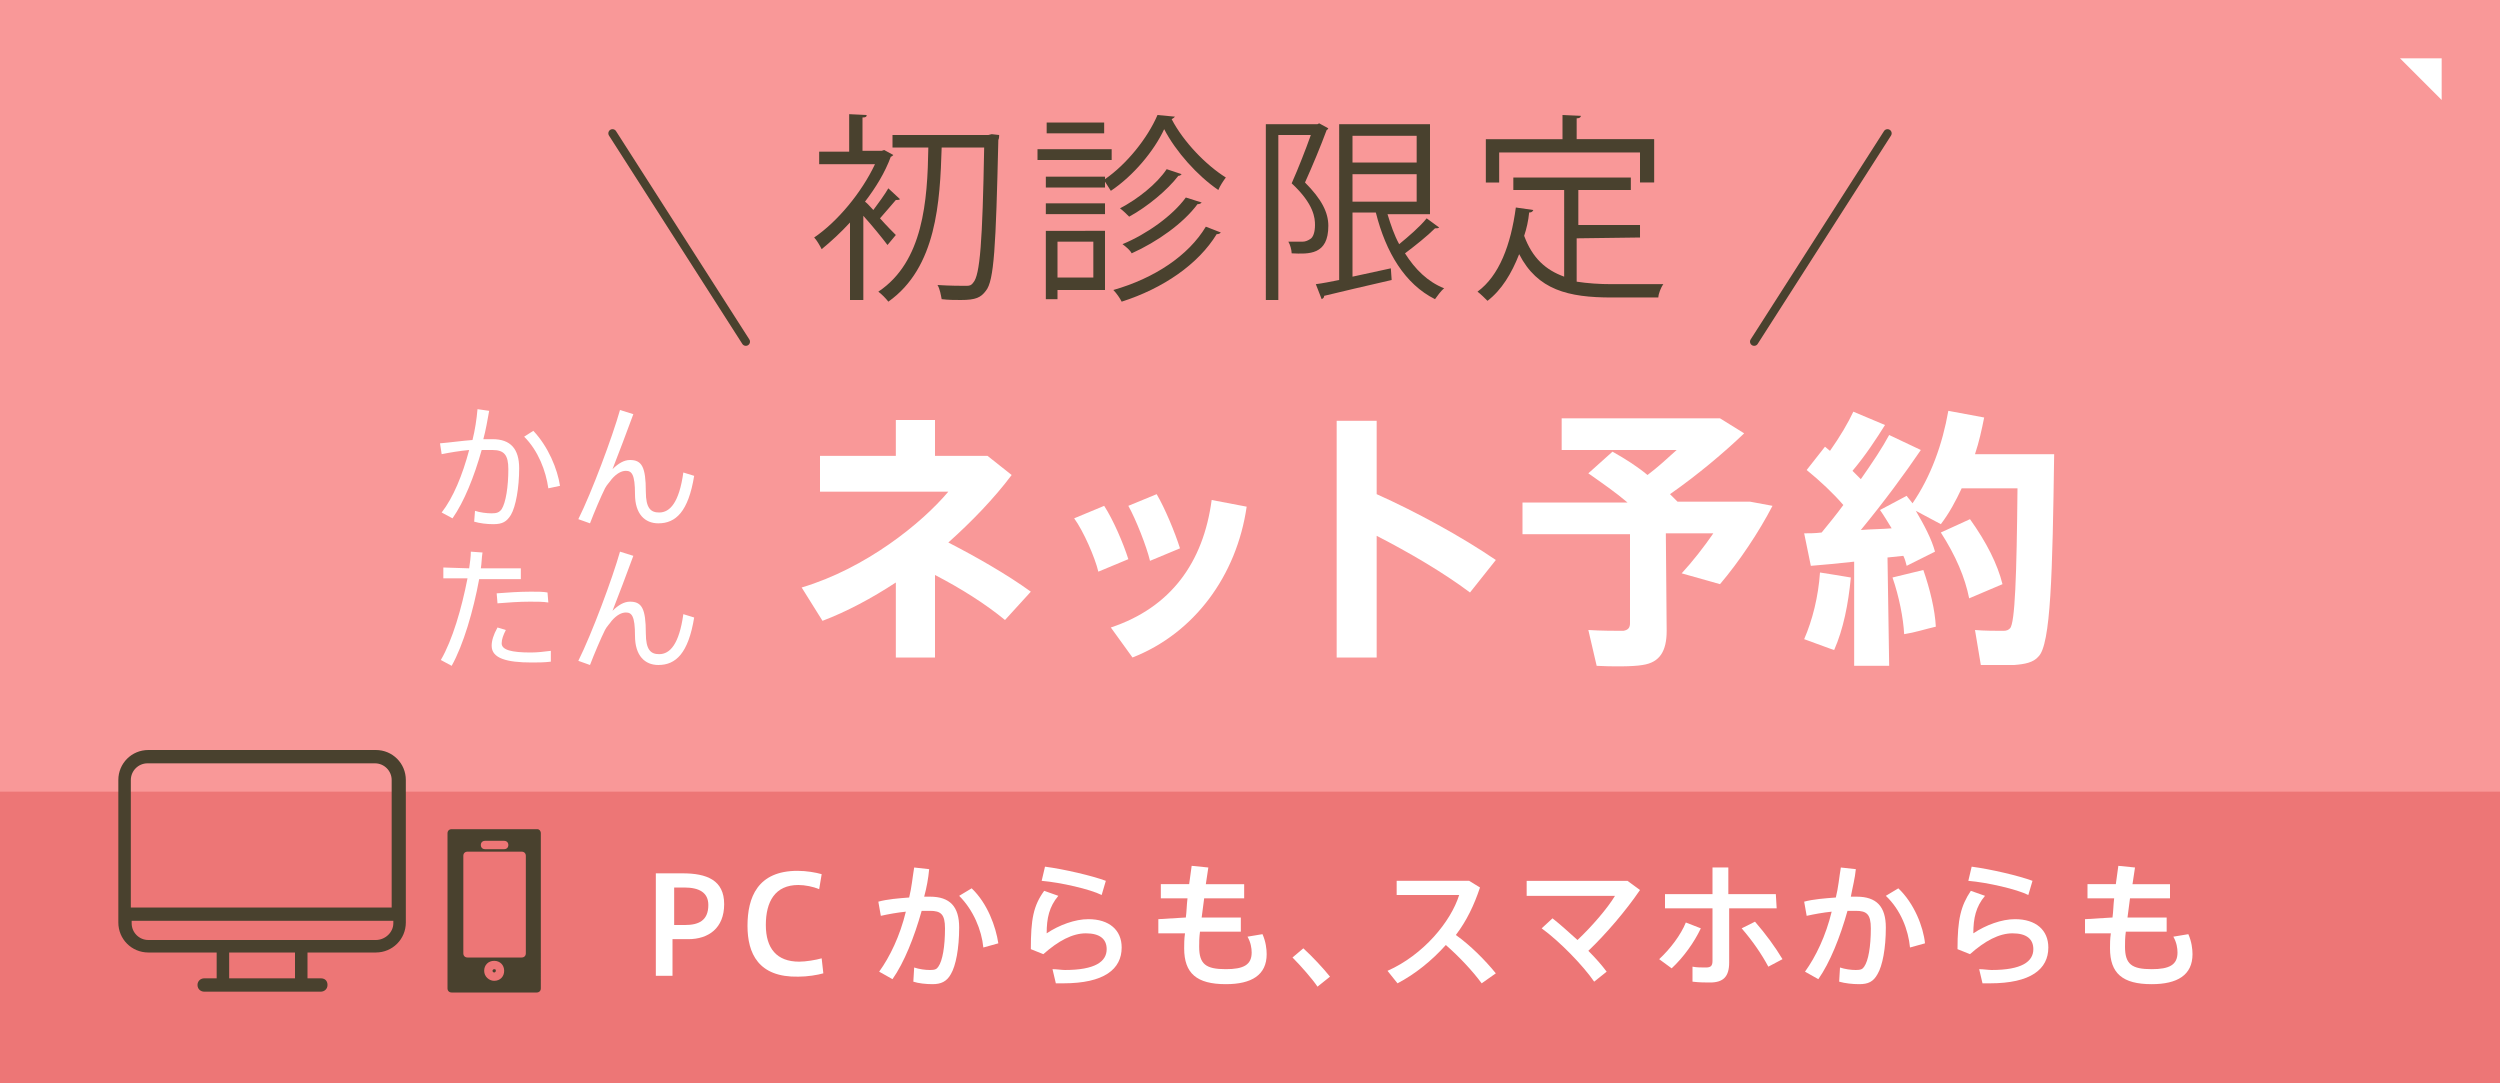
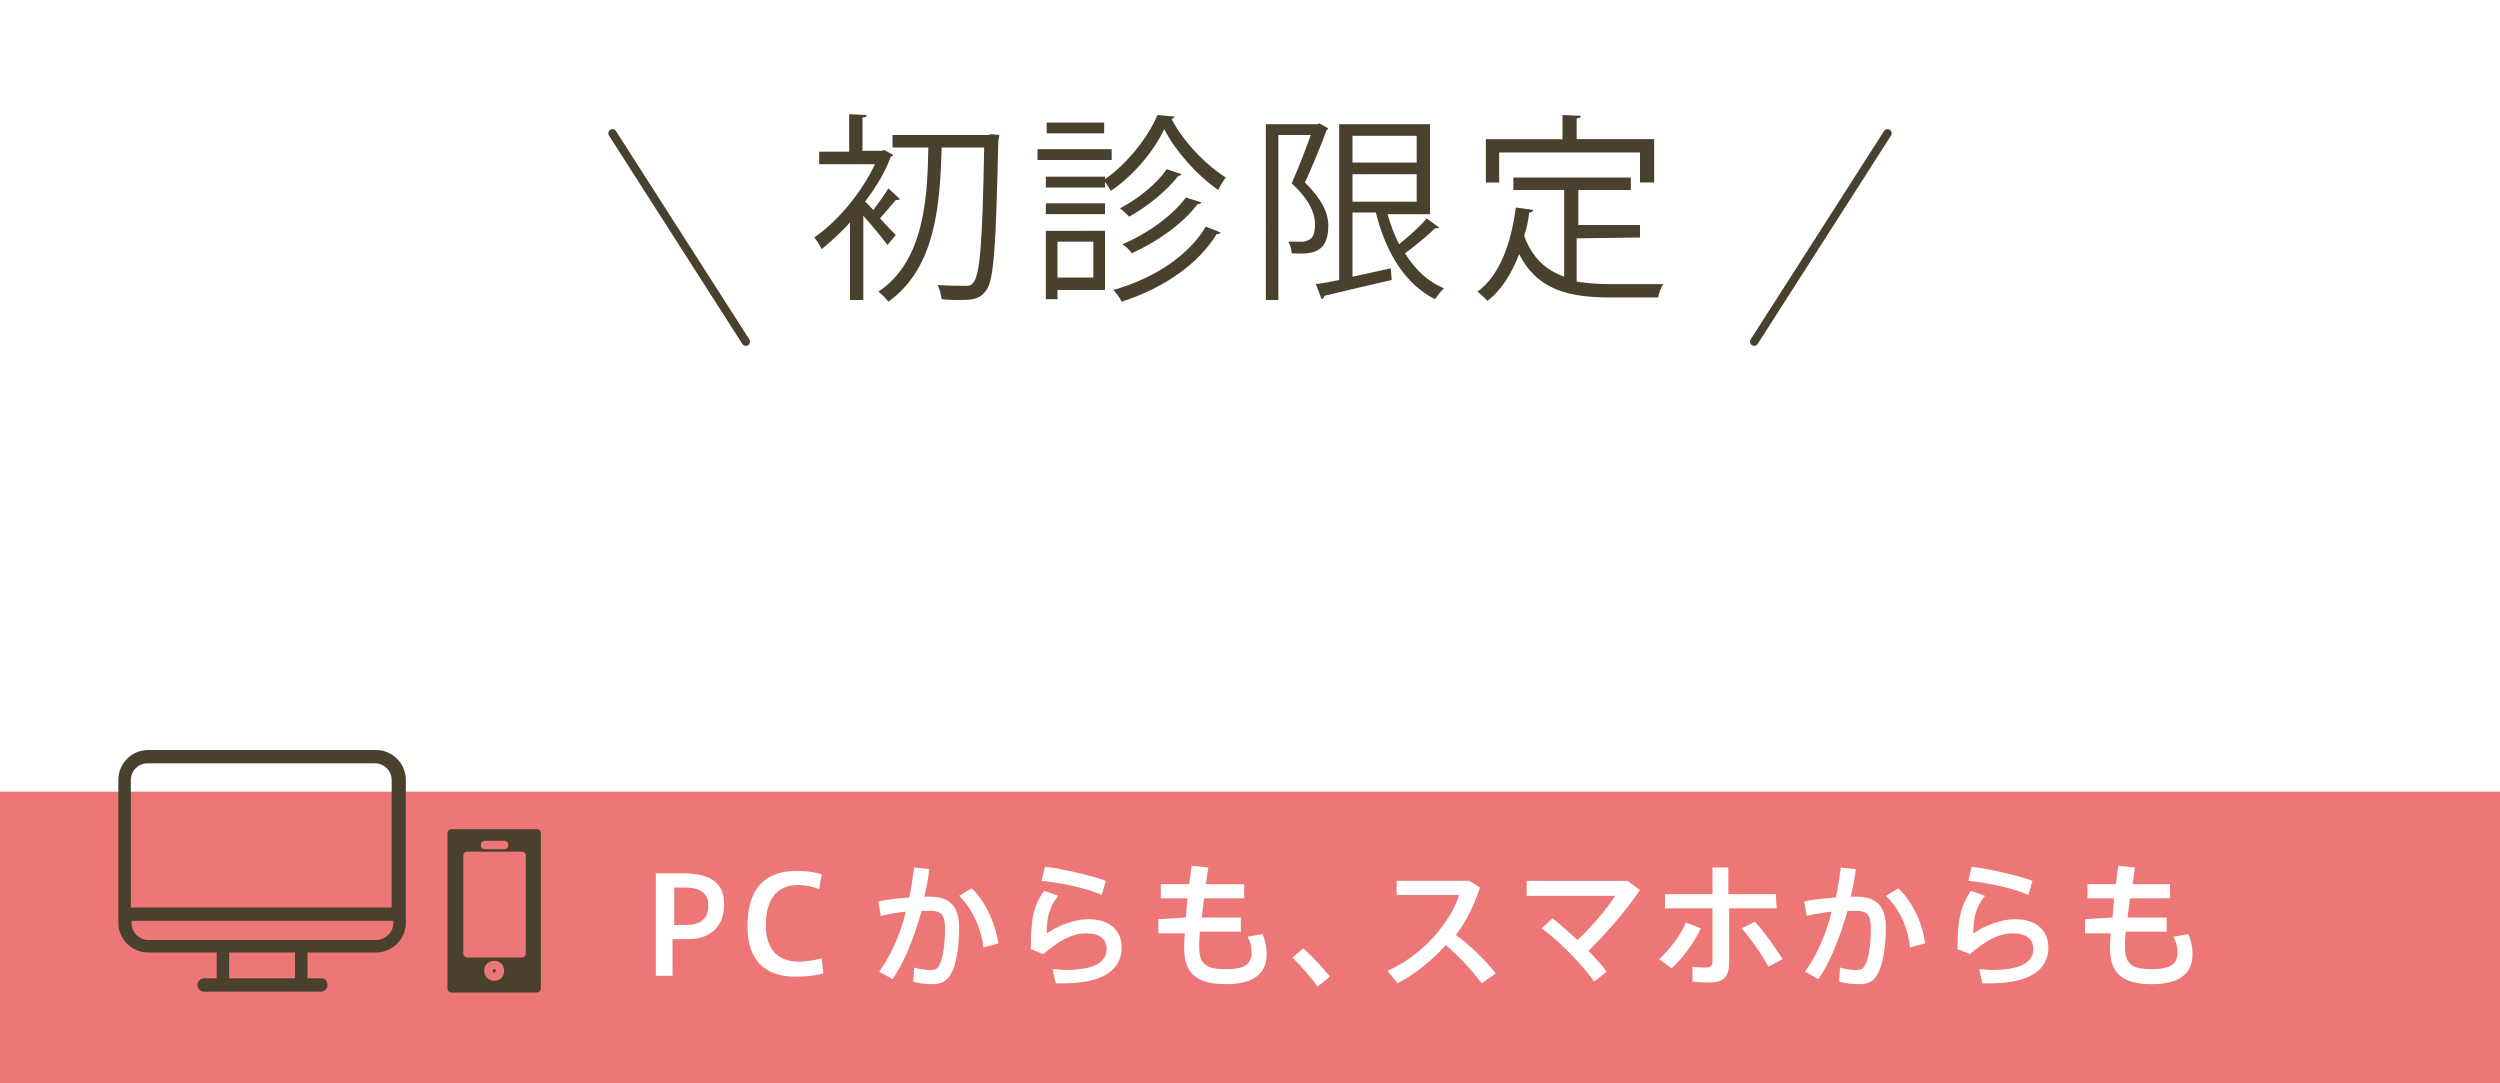
<svg xmlns="http://www.w3.org/2000/svg" version="1.1" id="_レイヤー_2" x="0px" y="0px" viewBox="0 0 300 130" style="enable-background:new 0 0 300 130;" xml:space="preserve">
  <style type="text/css">
	.st0{fill:#F99898;}
	.st1{fill:#ED7676;}
	.st2{fill:#FFFFFF;}
	.st3{fill:#49412E;}
	.st4{fill:none;stroke:#49412E;stroke-linecap:round;stroke-linejoin:round;}
</style>
  <g id="contents">
    <g>
      <g>
        <g>
-           <rect class="st0" width="300" height="130" />
-         </g>
+           </g>
        <g>
          <rect y="95" class="st1" width="300" height="35" />
        </g>
        <g>
          <path class="st2" d="M78.7,117.1v-12.3h3.2c2.9,0,5,0.8,5,3.7s-1.9,4.2-4.3,4.2h-1.9v4.4H78.7z M82.2,111c1.6,0,2.8-0.5,2.8-2.4      c0-1.5-1.1-2.1-2.9-2.1h-1.2v4.5L82.2,111L82.2,111z" />
          <path class="st2" d="M89.7,111.1c0-3.4,1.2-6.6,6-6.6c1.1,0,2.2,0.2,2.9,0.4l-0.3,1.8c-0.7-0.3-1.7-0.5-2.5-0.5      c-2.8,0-3.9,2-3.9,4.8s1.3,4.4,4,4.4c0.8,0,2-0.2,2.7-0.4l0.2,1.8c-0.7,0.2-1.9,0.4-3,0.4C91,117.3,89.7,114.4,89.7,111.1      L89.7,111.1L89.7,111.1z" />
          <path class="st2" d="M109.1,107.7c0.3-1.2,0.4-2.4,0.6-3.6l1.8,0.2c-0.1,1.1-0.3,2.2-0.6,3.3c0.2,0,0.5,0,0.7,0      c2.4,0,3.5,1.2,3.5,3.7s-0.4,4.6-1,5.6c-0.5,0.9-1.2,1.2-2.2,1.2c-0.8,0-1.7-0.1-2.3-0.3l0.1-1.7c0.6,0.2,1.3,0.3,1.9,0.3      s0.8-0.1,1-0.4c0.5-0.7,0.8-2.4,0.8-4.6c0-1.7-0.5-2.1-1.8-2.1c-0.3,0-0.6,0-1,0c-0.9,3.2-2.1,6.2-3.5,8.2l-1.6-0.9      c1.3-1.8,2.5-4.3,3.2-7.2c-1,0.1-2.1,0.3-3,0.5l-0.3-1.7C106.5,107.9,107.8,107.8,109.1,107.7L109.1,107.7z M119.8,113.2      l-1.8,0.5c-0.2-2.1-1.2-4.5-2.9-6.2l1.5-0.9C118.5,108.4,119.5,111.2,119.8,113.2z" />
          <path class="st2" d="M125.6,112c1.5-1,3.4-1.7,5-1.7c2.5,0,4,1.3,4,3.4c0,2.6-2.1,4.3-7,4.3c-0.3,0-0.6,0-0.9,0l-0.4-1.7      c0.5,0,1.1,0.1,1.5,0.1c3.6,0,5-1,5-2.5c0-1.2-0.8-1.9-2.5-1.9c-1.6,0-3.3,0.9-5.1,2.5l-1.5-0.6c0-3.6,0.3-5.2,1.6-7l1.7,0.6      C125.9,108.8,125.6,110.2,125.6,112L125.6,112z M125,105.7l0.4-1.7c2.3,0.3,5.7,1.1,7.3,1.7l-0.5,1.7      C130.8,106.7,127.3,105.9,125,105.7L125,105.7z" />
          <path class="st2" d="M142.3,110.1c0.1-0.7,0.1-1.5,0.2-2.3h-3.2v-1.7h3.4c0.1-0.8,0.2-1.5,0.3-2.2l2,0.2c-0.1,0.7-0.2,1.3-0.3,2      h4.6v1.7h-4.8c-0.1,0.8-0.2,1.6-0.3,2.3h4.7v1.7H144c-0.1,0.7-0.1,1.3-0.1,1.8c0,2.1,0.8,2.7,3.2,2.7c2.1,0,3.1-0.5,3.1-2      c0-0.5-0.1-1.2-0.5-1.9l1.8-0.3c0.4,0.9,0.5,1.8,0.5,2.4c0,2.5-1.8,3.6-4.9,3.6c-3.5,0-5-1.3-5-4.3c0-0.5,0-1.1,0.1-1.8H139      v-1.7L142.3,110.1L142.3,110.1z" />
          <path class="st2" d="M156.4,113.8c1.1,1,2.4,2.4,3.2,3.4l-1.5,1.2c-0.6-0.9-2-2.5-3-3.5L156.4,113.8L156.4,113.8z" />
          <path class="st2" d="M179.5,116.8l-1.7,1.2c-1.1-1.5-2.7-3.2-4.3-4.6c-1.7,1.9-3.7,3.5-5.8,4.6l-1.2-1.5      c4.3-1.9,7.6-5.9,8.6-9.1h-7.5v-1.7h8.7l1.3,0.8c-0.7,2.1-1.6,4-2.9,5.7C176.4,113.4,178.2,115.2,179.5,116.8L179.5,116.8z" />
          <path class="st2" d="M191.3,117.8c-1.3-1.9-4.1-4.8-6.3-6.4l1.3-1.2c0.9,0.7,2,1.7,3,2.6c1.7-1.6,3.6-3.8,4.5-5.3h-10.6v-1.8      h12.1l1.5,1.1c-1.7,2.5-4.1,5.3-6.2,7.3c0.9,0.9,1.6,1.7,2.2,2.5L191.3,117.8L191.3,117.8z" />
          <path class="st2" d="M204.1,111.4c-0.8,1.7-2.1,3.5-3.5,4.8l-1.5-1.1c1.3-1.2,2.6-2.9,3.2-4.4L204.1,111.4L204.1,111.4z       M213.2,109h-5.7v6.5c0,1.7-0.7,2.4-2.3,2.4c-0.5,0-1.3,0-2.1-0.1v-1.8c0.5,0.1,1.1,0.1,1.6,0.1c0.6,0,0.8-0.2,0.8-0.8V109h-5.7      v-1.7h5.7v-3.2h1.9v3.2h5.7L213.2,109L213.2,109z M210.6,110.6c1.3,1.5,2.4,3,3.3,4.5l-1.7,0.9c-0.8-1.5-1.9-3.1-3.2-4.6      L210.6,110.6L210.6,110.6z" />
          <path class="st2" d="M220.3,107.7c0.3-1.2,0.4-2.4,0.6-3.6l1.8,0.2c-0.1,1.1-0.4,2.2-0.6,3.3c0.2,0,0.5,0,0.7,0      c2.4,0,3.5,1.2,3.5,3.7s-0.4,4.6-1,5.6c-0.5,0.9-1.1,1.2-2.2,1.2c-0.8,0-1.7-0.1-2.4-0.3l0.1-1.7c0.6,0.2,1.3,0.3,1.9,0.3      s0.8-0.1,1-0.4c0.5-0.7,0.8-2.4,0.8-4.6c0-1.7-0.5-2.1-1.8-2.1c-0.3,0-0.6,0-1,0c-0.9,3.2-2.1,6.2-3.5,8.2l-1.6-0.9      c1.3-1.8,2.5-4.3,3.2-7.2c-1,0.1-2.1,0.3-3,0.5l-0.3-1.7C217.6,107.9,219,107.8,220.3,107.7L220.3,107.7z M231,113.2l-1.8,0.5      c-0.2-2.1-1.1-4.5-2.9-6.2l1.5-0.9C229.7,108.4,230.8,111.2,231,113.2L231,113.2z" />
          <path class="st2" d="M236.8,112c1.5-1,3.4-1.7,5-1.7c2.5,0,4,1.3,4,3.4c0,2.6-2.1,4.3-7,4.3c-0.3,0-0.6,0-0.9,0l-0.4-1.7      c0.5,0,1.1,0.1,1.5,0.1c3.6,0,5-1,5-2.5c0-1.2-0.8-1.9-2.5-1.9c-1.6,0-3.3,0.9-5.1,2.5l-1.5-0.6c0-3.6,0.4-5.2,1.6-7l1.7,0.6      C237.1,108.8,236.8,110.2,236.8,112L236.8,112z M236.2,105.7l0.4-1.7c2.3,0.3,5.7,1.1,7.3,1.7l-0.5,1.7      C242,106.7,238.5,105.9,236.2,105.7L236.2,105.7z" />
          <path class="st2" d="M253.5,110.1c0.1-0.7,0.1-1.5,0.2-2.3h-3.2v-1.7h3.4c0.1-0.8,0.2-1.5,0.3-2.2l2,0.2c-0.1,0.7-0.2,1.3-0.3,2      h4.5v1.7h-4.8c-0.1,0.8-0.2,1.6-0.3,2.3h4.7v1.7h-4.9c-0.1,0.7-0.1,1.3-0.1,1.8c0,2.1,0.8,2.7,3.2,2.7c2.1,0,3.1-0.5,3.1-2      c0-0.5-0.1-1.2-0.5-1.9l1.8-0.3c0.4,0.9,0.5,1.8,0.5,2.4c0,2.5-1.8,3.6-4.9,3.6c-3.5,0-5-1.3-5-4.3c0-0.5,0-1.1,0.1-1.8h-3.1      v-1.7L253.5,110.1L253.5,110.1z" />
        </g>
        <path class="st3" d="M45.1,90H17.8c-2,0-3.6,1.6-3.6,3.6v17.1c0,2,1.6,3.6,3.6,3.6h8.2v3.1h-1.5c-0.4,0-0.8,0.3-0.8,0.8     s0.4,0.8,0.8,0.8h14c0.4,0,0.8-0.3,0.8-0.8s-0.3-0.8-0.8-0.8h-1.6v-3.1h8.2c2,0,3.6-1.6,3.6-3.6V93.6C48.7,91.6,47.1,90,45.1,90z      M35.4,114.3v3.1h-7.9v-3.1H35.4z M15.7,93.6c0-1.1,0.9-2,2-2h27.3c1.1,0,2,0.9,2,2v15.3c0,0,0,0-0.1,0H15.7     C15.7,108.9,15.7,93.6,15.7,93.6z M45.1,112.8H17.8c-1.1,0-2-0.9-2-2v-0.3h31.3c0,0,0,0,0.1,0v0.3     C47.2,111.9,46.2,112.8,45.1,112.8z" />
        <path class="st3" d="M64.5,99.5H54.2c-0.3,0-0.5,0.2-0.5,0.5v18.6c0,0.3,0.2,0.5,0.5,0.5h10.2c0.3,0,0.5-0.2,0.5-0.5V100     C64.9,99.7,64.7,99.5,64.5,99.5z M59.3,116.3c-0.1,0-0.2,0.1-0.2,0.2s0.1,0.2,0.2,0.2s0.2-0.1,0.2-0.2S59.5,116.3,59.3,116.3z      M58.2,100.9h2.3c0.3,0,0.5,0.2,0.5,0.5s-0.2,0.5-0.5,0.5h-2.3c-0.3,0-0.5-0.2-0.5-0.5S57.9,100.9,58.2,100.9z M59.3,117.7     c-0.6,0-1.2-0.5-1.2-1.2s0.5-1.2,1.2-1.2s1.2,0.5,1.2,1.2S60,117.7,59.3,117.7z M63.1,114.4c0,0.3-0.2,0.5-0.5,0.5h-6.5     c-0.3,0-0.5-0.2-0.5-0.5v-11.7c0-0.3,0.2-0.5,0.5-0.5h6.5c0.3,0,0.5,0.2,0.5,0.5V114.4z" />
        <g>
          <path class="st2" d="M56.7,52.8c0.3-1.2,0.5-2.5,0.6-3.7l1.4,0.2c-0.2,1.1-0.4,2.3-0.7,3.4c0.4,0,0.8,0,1.1,0      c2.2,0,3.2,1.2,3.2,3.5s-0.4,4.6-1,5.6c-0.5,0.8-1,1.1-2.1,1.1c-0.8,0-1.6-0.1-2.3-0.3l0.1-1.3c0.6,0.2,1.4,0.3,2,0.3      c0.6,0,0.9-0.1,1.2-0.5c0.5-0.8,0.8-2.7,0.8-4.8c0-1.7-0.5-2.3-1.9-2.3c-0.4,0-0.8,0-1.3,0c-0.9,3.2-2.1,6.2-3.5,8.2L53,61.5      c1.4-1.8,2.5-4.5,3.3-7.5c-1.1,0.1-2.3,0.3-3.3,0.5l-0.2-1.3C54,53.1,55.4,52.9,56.7,52.8L56.7,52.8z M67.2,58.3l-1.4,0.3      c-0.3-2.1-1.2-4.5-2.9-6.2l1.1-0.7C65.8,53.6,66.9,56.3,67.2,58.3L67.2,58.3z" />
          <path class="st2" d="M76,49.7c-0.8,2.2-1.8,4.8-2.5,6.6c0.7-0.7,1.4-1.1,2.1-1.1c1.4,0,1.9,0.8,1.9,3.8c0,2,0.6,2.5,1.6,2.5      c1.3,0,2.4-1.2,2.9-4.8l1.3,0.4c-0.7,4.3-2.2,5.7-4.3,5.7c-1.6,0-2.8-1.1-2.8-3.5s-0.4-2.8-1.1-2.8c-0.5,0-1.1,0.3-1.7,1      c-0.2,0.3-0.6,0.7-0.8,1.1c-0.5,1-1.3,2.9-1.8,4.2l-1.4-0.5c1.6-3.2,4.1-9.9,5-13.1L76,49.7L76,49.7z" />
-           <path class="st2" d="M56.3,68.2c0.1-0.7,0.2-1.4,0.2-2l1.4,0.1c-0.1,0.6-0.1,1.3-0.2,1.9h4.8v1.3h-5c-0.7,3.8-1.9,7.9-3.3,10.4      l-1.3-0.7c1.4-2.4,2.5-6.2,3.2-9.8h-2.9v-1.3L56.3,68.2L56.3,68.2z M60.7,75.6c-0.3,0.6-0.5,1.1-0.5,1.6c0,0.8,1.2,1.1,3.5,1.1      c0.8,0,1.6-0.1,2.4-0.2v1.3c-0.8,0.1-1.6,0.1-2.3,0.1c-3,0-4.8-0.5-4.8-2c0-0.6,0.2-1.3,0.7-2.2L60.7,75.6L60.7,75.6z       M65.8,72.3c-0.6-0.1-1.4-0.1-2.2-0.1c-1.3,0-2.7,0.1-3.9,0.2l-0.1-1.2c1.2-0.1,2.8-0.2,4.1-0.2c0.8,0,1.5,0,2,0.1L65.8,72.3      L65.8,72.3z" />
          <path class="st2" d="M76,66.7c-0.8,2.2-1.8,4.8-2.5,6.6c0.7-0.7,1.4-1.1,2.1-1.1c1.4,0,1.9,0.8,1.9,3.8c0,2,0.6,2.5,1.6,2.5      c1.3,0,2.4-1.2,2.9-4.8l1.3,0.4c-0.7,4.3-2.2,5.7-4.3,5.7c-1.6,0-2.8-1.1-2.8-3.5s-0.4-2.8-1.1-2.8c-0.5,0-1.1,0.3-1.7,1      c-0.2,0.3-0.6,0.7-0.8,1.1c-0.5,1-1.3,2.9-1.8,4.2l-1.4-0.5c1.6-3.2,4.1-9.9,5-13.1L76,66.7L76,66.7z" />
        </g>
        <g>
          <path class="st2" d="M123.7,71l-3.1,3.4c-2.3-1.9-5.3-3.8-8.4-5.4v9.9h-4.7v-9c-2.9,1.9-5.9,3.5-8.8,4.6l-2.5-4      c7.7-2.3,14.4-7.7,17.6-11.5H98.4v-4.3h9.1v-4.3h4.7v4.3h6.3l2.9,2.3c-2.1,2.8-4.8,5.6-7.6,8.1C117.1,66.8,120.8,68.9,123.7,71      L123.7,71z" />
          <path class="st2" d="M132.5,60.7c1.1,1.7,2.3,4.5,2.9,6.4l-3.6,1.5c-0.4-1.7-1.8-4.9-2.9-6.4L132.5,60.7L132.5,60.7z       M149.6,60.8c-1.2,8.3-6.3,15.2-13.7,18.1l-2.6-3.6c7.2-2.4,11.1-7.8,12.1-15.3L149.6,60.8L149.6,60.8z M138.8,59.3      c1,1.7,2.2,4.6,2.8,6.5l-3.6,1.5c-0.4-1.7-1.7-5-2.6-6.6L138.8,59.3L138.8,59.3z" />
          <path class="st2" d="M179.5,67.2l-3.1,3.9c-3.2-2.4-7.3-4.8-11.2-6.8v14.6h-4.8V50.5h4.8v8.8C169.9,61.4,175.4,64.4,179.5,67.2z      " />
          <path class="st2" d="M200,75.7c0,2.4-0.8,3.8-2.9,4.1c-1.1,0.2-3.7,0.2-5.5,0.1l-1-4.3c1.4,0.1,3.5,0.1,4.2,0.1      c0.6-0.1,0.8-0.4,0.8-0.9V64.1h-12.9v-3.8h12.6c-1.4-1.2-3-2.3-4.7-3.5l2.9-2.6c1.6,0.9,3,1.8,4.2,2.8c1.2-0.9,2.4-2,3.5-3      h-13.8v-3.8h19l2.9,1.8c-2.4,2.3-5.6,5-8.9,7.3c0.3,0.3,0.6,0.6,0.9,0.9l0,0h8.7l2.7,0.5c-1.6,3.1-4,6.7-6.3,9.4l-4.6-1.3      c1.3-1.4,2.7-3.2,3.8-4.8h-5.7L200,75.7L200,75.7z" />
-           <path class="st2" d="M226.7,79.9h-4.2V67.4c-1.9,0.2-3.8,0.4-5.2,0.5l-0.8-3.9c0.6,0,1.3,0,2.1-0.1c0.9-1.1,1.8-2.2,2.6-3.3      c-1.2-1.4-2.8-2.9-4.4-4.2l2.2-2.8c0.2,0.2,0.5,0.4,0.6,0.5c1.2-1.7,2.2-3.4,2.8-4.7l3.8,1.6c-1,1.6-2.3,3.6-3.9,5.5      c0.4,0.4,0.7,0.7,1,1c1.4-2,2.6-3.8,3.4-5.3l3.8,1.8c-1.9,2.8-4.4,6.2-7.2,9.6c1.2-0.1,2.5-0.1,3.7-0.2      c-0.5-0.8-0.9-1.5-1.4-2.2l3.2-1.7c0.2,0.3,0.5,0.6,0.7,0.9c2.2-3.2,3.6-7.1,4.3-11.1l4.3,0.8c-0.3,1.5-0.6,2.9-1.1,4.4h9.5      c-0.2,14.3-0.4,22.9-1.9,24.3c-0.6,0.7-1.6,0.9-2.9,1c-0.9,0-2.8,0-4,0l-0.7-4.2c1,0.1,2.7,0.1,3.4,0.1c0.4,0,0.6-0.1,0.8-0.3      c0.6-0.6,0.8-6.3,0.9-16.8h-6.7c-0.7,1.5-1.5,3-2.5,4.3l-3-1.6c1,1.7,1.9,3.4,2.3,4.9l-3.4,1.7c-0.1-0.4-0.2-0.8-0.4-1.2      l-1.9,0.2L226.7,79.9L226.7,79.9z M222.1,69.3c-0.3,3.2-0.9,6.2-2,8.7c0,0-0.1,0-3.6-1.3c1-2.3,1.7-5.1,1.9-8      C218.5,68.7,222.1,69.3,222.1,69.3z M230.8,68.4c0.8,2.3,1.4,4.8,1.5,6.8c-1.3,0.3-2.5,0.7-3.8,0.9c-0.1-1.9-0.6-4.5-1.4-6.8      L230.8,68.4z M236.4,62.3c2,2.8,3.3,5.4,3.9,7.8l-4,1.7c-0.5-2.5-1.6-5.1-3.4-7.9L236.4,62.3L236.4,62.3z" />
        </g>
        <polygon class="st2" points="288,7 293,7 293,12    " />
      </g>
      <g>
        <path class="st3" d="M108,23.9c-0.1,0.1-0.3,0.1-0.5,0.1c-0.5,0.6-1.3,1.5-1.9,2.2c0.8,0.9,1.6,1.7,1.9,2l-1,1.2     c-0.6-0.8-1.9-2.4-2.9-3.5v10.1H102v-9.3c-1.1,1.2-2.3,2.3-3.4,3.2c-0.2-0.4-0.6-1.1-0.9-1.4c2.8-1.9,5.7-5.4,7.3-8.8h-6.7v-1.5     h3.6v-4.5l2.1,0.1c0,0.2-0.1,0.3-0.5,0.3v4h2.3l0.3-0.1l1.1,0.6c-0.1,0.1-0.2,0.2-0.3,0.2c-0.7,1.9-1.8,3.7-3.1,5.4     c0.3,0.2,0.6,0.6,1,1c0.6-0.8,1.4-1.9,1.8-2.6L108,23.9L108,23.9z M119,16.1l0.9,0.1c0,0.1,0,0.4-0.1,0.6     c-0.3,12.8-0.5,16.9-1.5,18.1c-0.6,0.8-1.2,1.1-3,1.1c-0.7,0-1.5,0-2.3-0.1c-0.1-0.5-0.2-1.2-0.5-1.7c1.5,0.1,2.9,0.1,3.5,0.1     c0.4,0,0.6-0.1,0.8-0.4c0.8-0.9,1.1-4.9,1.3-16.2H113c-0.2,6.5-0.6,14.4-6.4,18.5c-0.3-0.4-0.8-0.9-1.2-1.2     c5.4-3.6,5.9-10.9,6-17.3h-4.3v-1.5h11.5L119,16.1L119,16.1z" />
        <path class="st3" d="M133.4,17.9v1.3h-8.9v-1.3H133.4z M132.6,27.7v7.1h-5.7v1.1h-1.4v-8.2L132.6,27.7L132.6,27.7z M132.6,21.5     c2.6-1.8,5.1-4.9,6.3-7.7L141,14c-0.1,0.1-0.2,0.2-0.4,0.3c1.4,2.7,4.1,5.5,6.5,7c-0.3,0.4-0.7,1-0.9,1.5     c-2.5-1.7-5.1-4.6-6.5-7.3c-1.2,2.6-3.7,5.6-6.4,7.4c-0.2-0.3-0.5-0.8-0.7-1.1v0.7h-7.1v-1.3h7.1L132.6,21.5L132.6,21.5z      M132.6,24.4v1.3h-7.1v-1.3H132.6z M132.5,14.7V16h-6.9v-1.3H132.5z M131.2,29h-4.3v4.3h4.3V29z M146.5,27.9     c-0.1,0.1-0.2,0.2-0.5,0.2c-2.2,3.6-6.4,6.5-11.4,8.1c-0.2-0.4-0.6-1-1-1.4c4.9-1.4,9-4.1,11.1-7.6L146.5,27.9L146.5,27.9z      M141.8,20.9c-0.1,0.1-0.2,0.2-0.4,0.2c-1.3,1.7-3.7,3.7-5.9,4.9c-0.3-0.3-0.7-0.7-1.1-1c2.1-1.1,4.4-2.9,5.6-4.7L141.8,20.9z      M144.2,24.3c-0.1,0.1-0.2,0.2-0.5,0.2c-1.7,2.3-4.8,4.5-7.9,5.9c-0.2-0.4-0.7-0.8-1.1-1.1c2.9-1.2,6-3.4,7.6-5.6L144.2,24.3     L144.2,24.3z" />
        <path class="st3" d="M158.3,14.8l1.1,0.6c-0.1,0.1-0.1,0.2-0.2,0.2c-0.7,1.9-1.7,4.3-2.6,6.3c2,2,2.8,3.6,2.8,5.2     c0,3.5-2.3,3.4-4.4,3.3c0-0.4-0.2-1.1-0.4-1.4c0.6,0,1.3,0,1.7,0c0.3,0,0.6-0.1,0.9-0.3c0.4-0.2,0.6-0.9,0.6-1.7s-0.1-2.5-2.8-5     c0.8-1.8,1.7-4.1,2.3-5.8h-3.9v19.8h-1.5V14.9h6.2L158.3,14.8L158.3,14.8z M166.5,25.7c0.4,1.3,0.8,2.5,1.4,3.6     c1.1-0.9,2.5-2.1,3.3-3.1l1.5,1.1c-0.1,0.1-0.3,0.1-0.5,0.1c-0.9,0.9-2.4,2.1-3.6,3c1.2,1.9,2.7,3.4,4.7,4.2     c-0.4,0.3-0.8,0.9-1.1,1.3c-3.6-1.8-5.9-5.6-7.1-10.4h-2.8v7.7l4.6-1l0.1,1.4c-3,0.7-6.1,1.4-8.1,1.9c0,0.2-0.1,0.3-0.3,0.4     l-0.7-1.8c0.8-0.1,1.8-0.3,2.8-0.5V14.9h10.9v10.8L166.5,25.7L166.5,25.7z M170,16.3h-7.7v3.2h7.7V16.3z M162.3,20.9v3.3h7.7     v-3.3H162.3z" />
        <path class="st3" d="M189.2,28.6v5.2c1.3,0.2,2.7,0.3,4.2,0.3c0.8,0,5.1,0,6.2,0c-0.3,0.4-0.6,1.2-0.6,1.6h-5.6     c-5.2,0-8.9-0.9-11.1-5.2c-0.9,2.3-2.1,4.3-3.8,5.6c-0.3-0.3-0.8-0.8-1.2-1.1c2.6-1.9,4-5.6,4.6-10.1l2.1,0.3     c-0.1,0.2-0.2,0.3-0.5,0.3c-0.1,1-0.3,1.9-0.6,2.8c1,2.7,2.6,4.1,4.8,4.9V22.8h-6.1v-1.5h14.1v1.5h-6.3v4.2h7.4v1.5L189.2,28.6     L189.2,28.6z M179.9,18.3v3.6h-1.6v-5.2h9.2v-2.9l2.2,0.1c0,0.2-0.2,0.3-0.5,0.3v2.5h9.3v5.2h-1.7v-3.6H179.9L179.9,18.3z" />
      </g>
      <g>
        <line class="st4" x1="73.5" y1="16" x2="89.5" y2="41" />
        <line class="st4" x1="226.5" y1="16" x2="210.5" y2="41" />
      </g>
    </g>
  </g>
</svg>